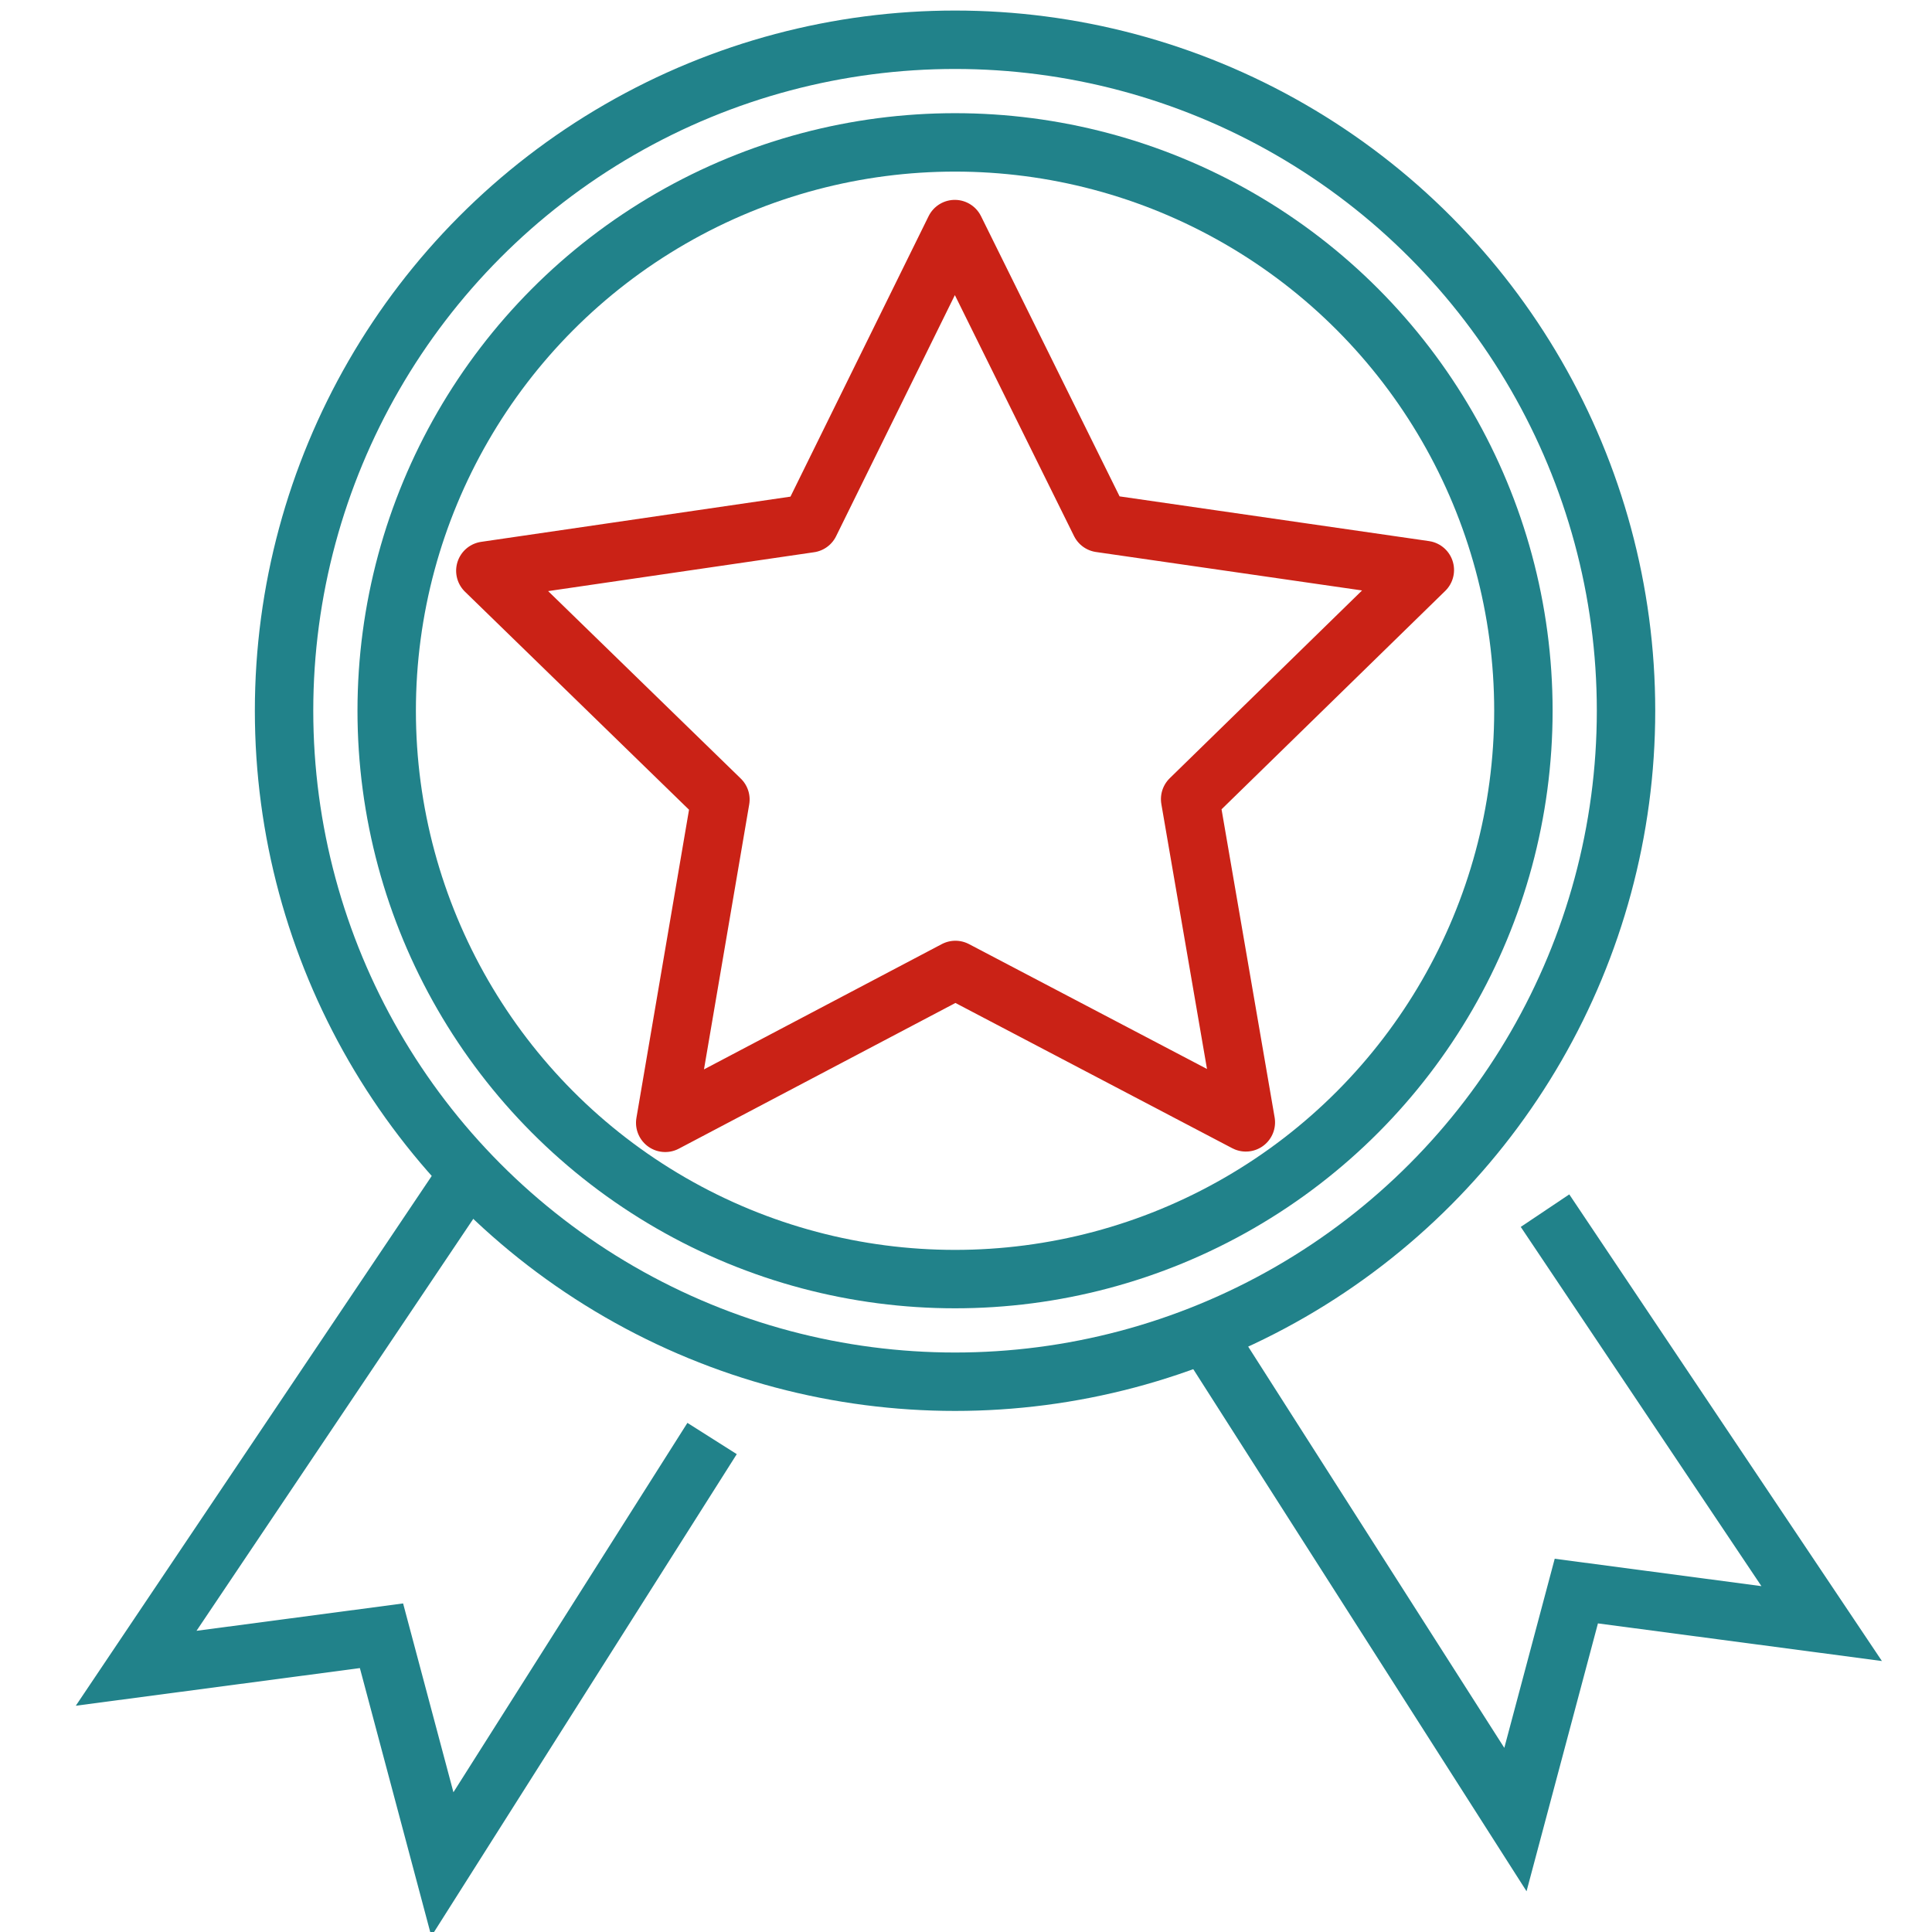
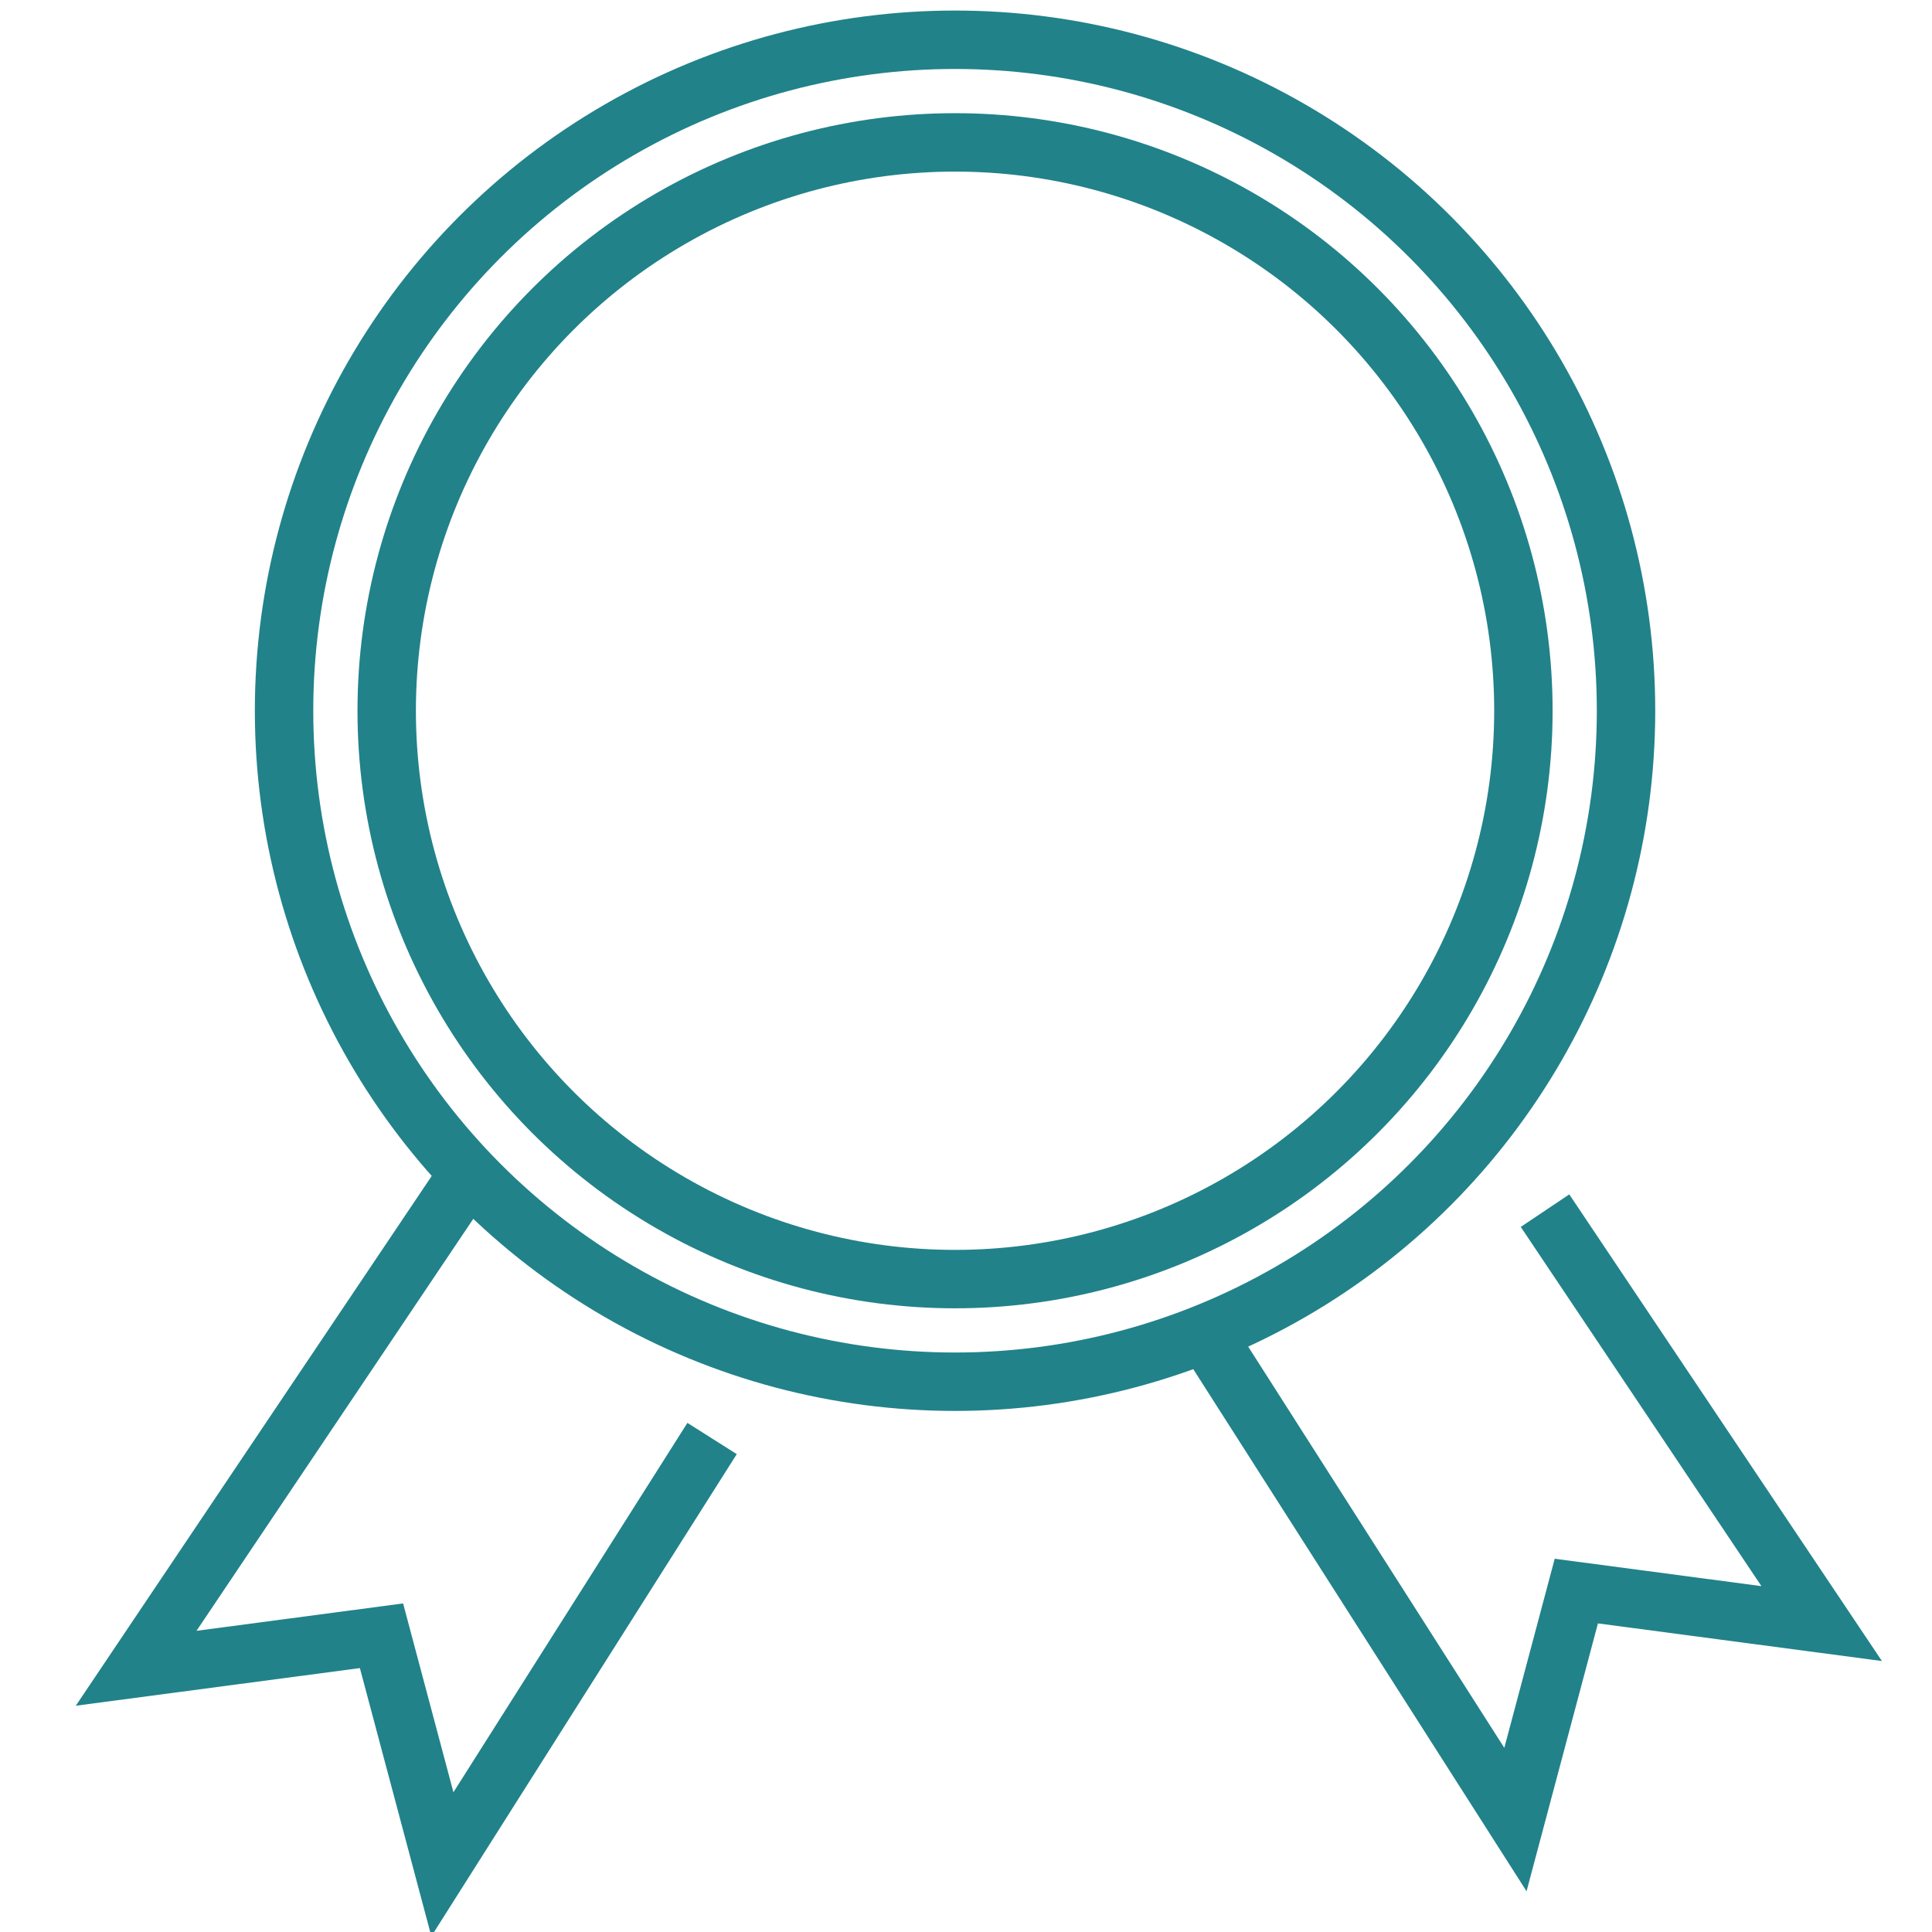
<svg xmlns="http://www.w3.org/2000/svg" xmlns:ns1="http://www.inkscape.org/namespaces/inkscape" xmlns:ns2="http://sodipodi.sourceforge.net/DTD/sodipodi-0.dtd" width="50" height="50" viewBox="0 0 210 297" version="1.1" id="svg1" ns1:version="1.3.1 (91b66b0783, 2023-11-16)" ns2:docname="icon-qualitaet.svg">
  <ns2:namedview id="namedview1" pagecolor="#ffffff" bordercolor="#666666" borderopacity="1.0" ns1:showpageshadow="2" ns1:pageopacity="0.0" ns1:pagecheckerboard="0" ns1:deskcolor="#d1d1d1" ns1:document-units="mm" ns1:zoom="11.103591" ns1:cx="29.945267" ns1:cy="28.954597" ns1:window-width="1920" ns1:window-height="1017" ns1:window-x="1912" ns1:window-y="-8" ns1:window-maximized="1" ns1:current-layer="layer1" />
  <defs id="defs1" />
  <g ns1:label="Ebene 1" ns1:groupmode="layer" id="layer1">
    <rect style="fill:#21828a;fill-opacity:1;stroke:none;stroke-width:0.368" id="rect4757" width="30.493" height="31.776" x="59.256" y="1.158" ry="3.172" transform="scale(-1,1)" />
    <rect style="fill:#ca2216;fill-opacity:1;stroke:none;stroke-width:0.368" id="rect4757-8" width="30.493" height="31.776" x="59.256" y="38.608" ry="3.172" transform="scale(-1,1)" />
    <rect style="fill:#7a7a7a;fill-opacity:1;stroke:none;stroke-width:0.368" id="rect4757-8-8" width="30.493" height="31.776" x="59.01" y="77.193" ry="3.172" transform="scale(-1,1)" />
    <path style="fill:none;fill-opacity:1;fill-rule:evenodd;stroke:#21828a;stroke-width:8.98;stroke-linecap:butt;stroke-linejoin:miter;stroke-dasharray:none;stroke-opacity:1" d="m 27.985,181.211 -50.554,75.247 37.715,-4.997 9.362,35.125 41.46,-65.448" id="path5-1" ns2:nodetypes="ccccc" />
    <path style="fill:none;fill-opacity:1;fill-rule:evenodd;stroke:#21828a;stroke-width:8.98;stroke-linecap:butt;stroke-linejoin:miter;stroke-dasharray:none;stroke-opacity:1" d="m 194.01,186.109 42.529,63.478 -37.715,-4.997 -9.362,35.125 -48.949,-76.682" id="path5-1-2" ns2:nodetypes="ccccc" />
    <circle style="fill:#000000;fill-opacity:0;stroke:#21828a;stroke-width:8.98;stroke-dasharray:none;stroke-opacity:1" id="path4" cx="103.316" cy="109.26" r="87.371" />
    <circle style="fill:#000000;fill-opacity:0;stroke:#21828a;stroke-width:8.98;stroke-dasharray:none;stroke-opacity:1" id="path4-3" cx="103.316" cy="109.26" r="103.148" />
-     <path id="path1" style="fill:none;stroke:#ca2216;stroke-width:2.265;stroke-linecap:round;stroke-linejoin:round;stroke-miterlimit:3.6" transform="matrix(3.832,-1.021,1.021,3.832,43.196,36.615)" d="M -5.036,34.147 0.258,22.587 -6.264,11.673 6.366,13.135 14.731,3.56 17.243,16.024 28.934,21.021 17.857,27.261 16.717,39.924 7.359,31.317 Z" />
  </g>
</svg>